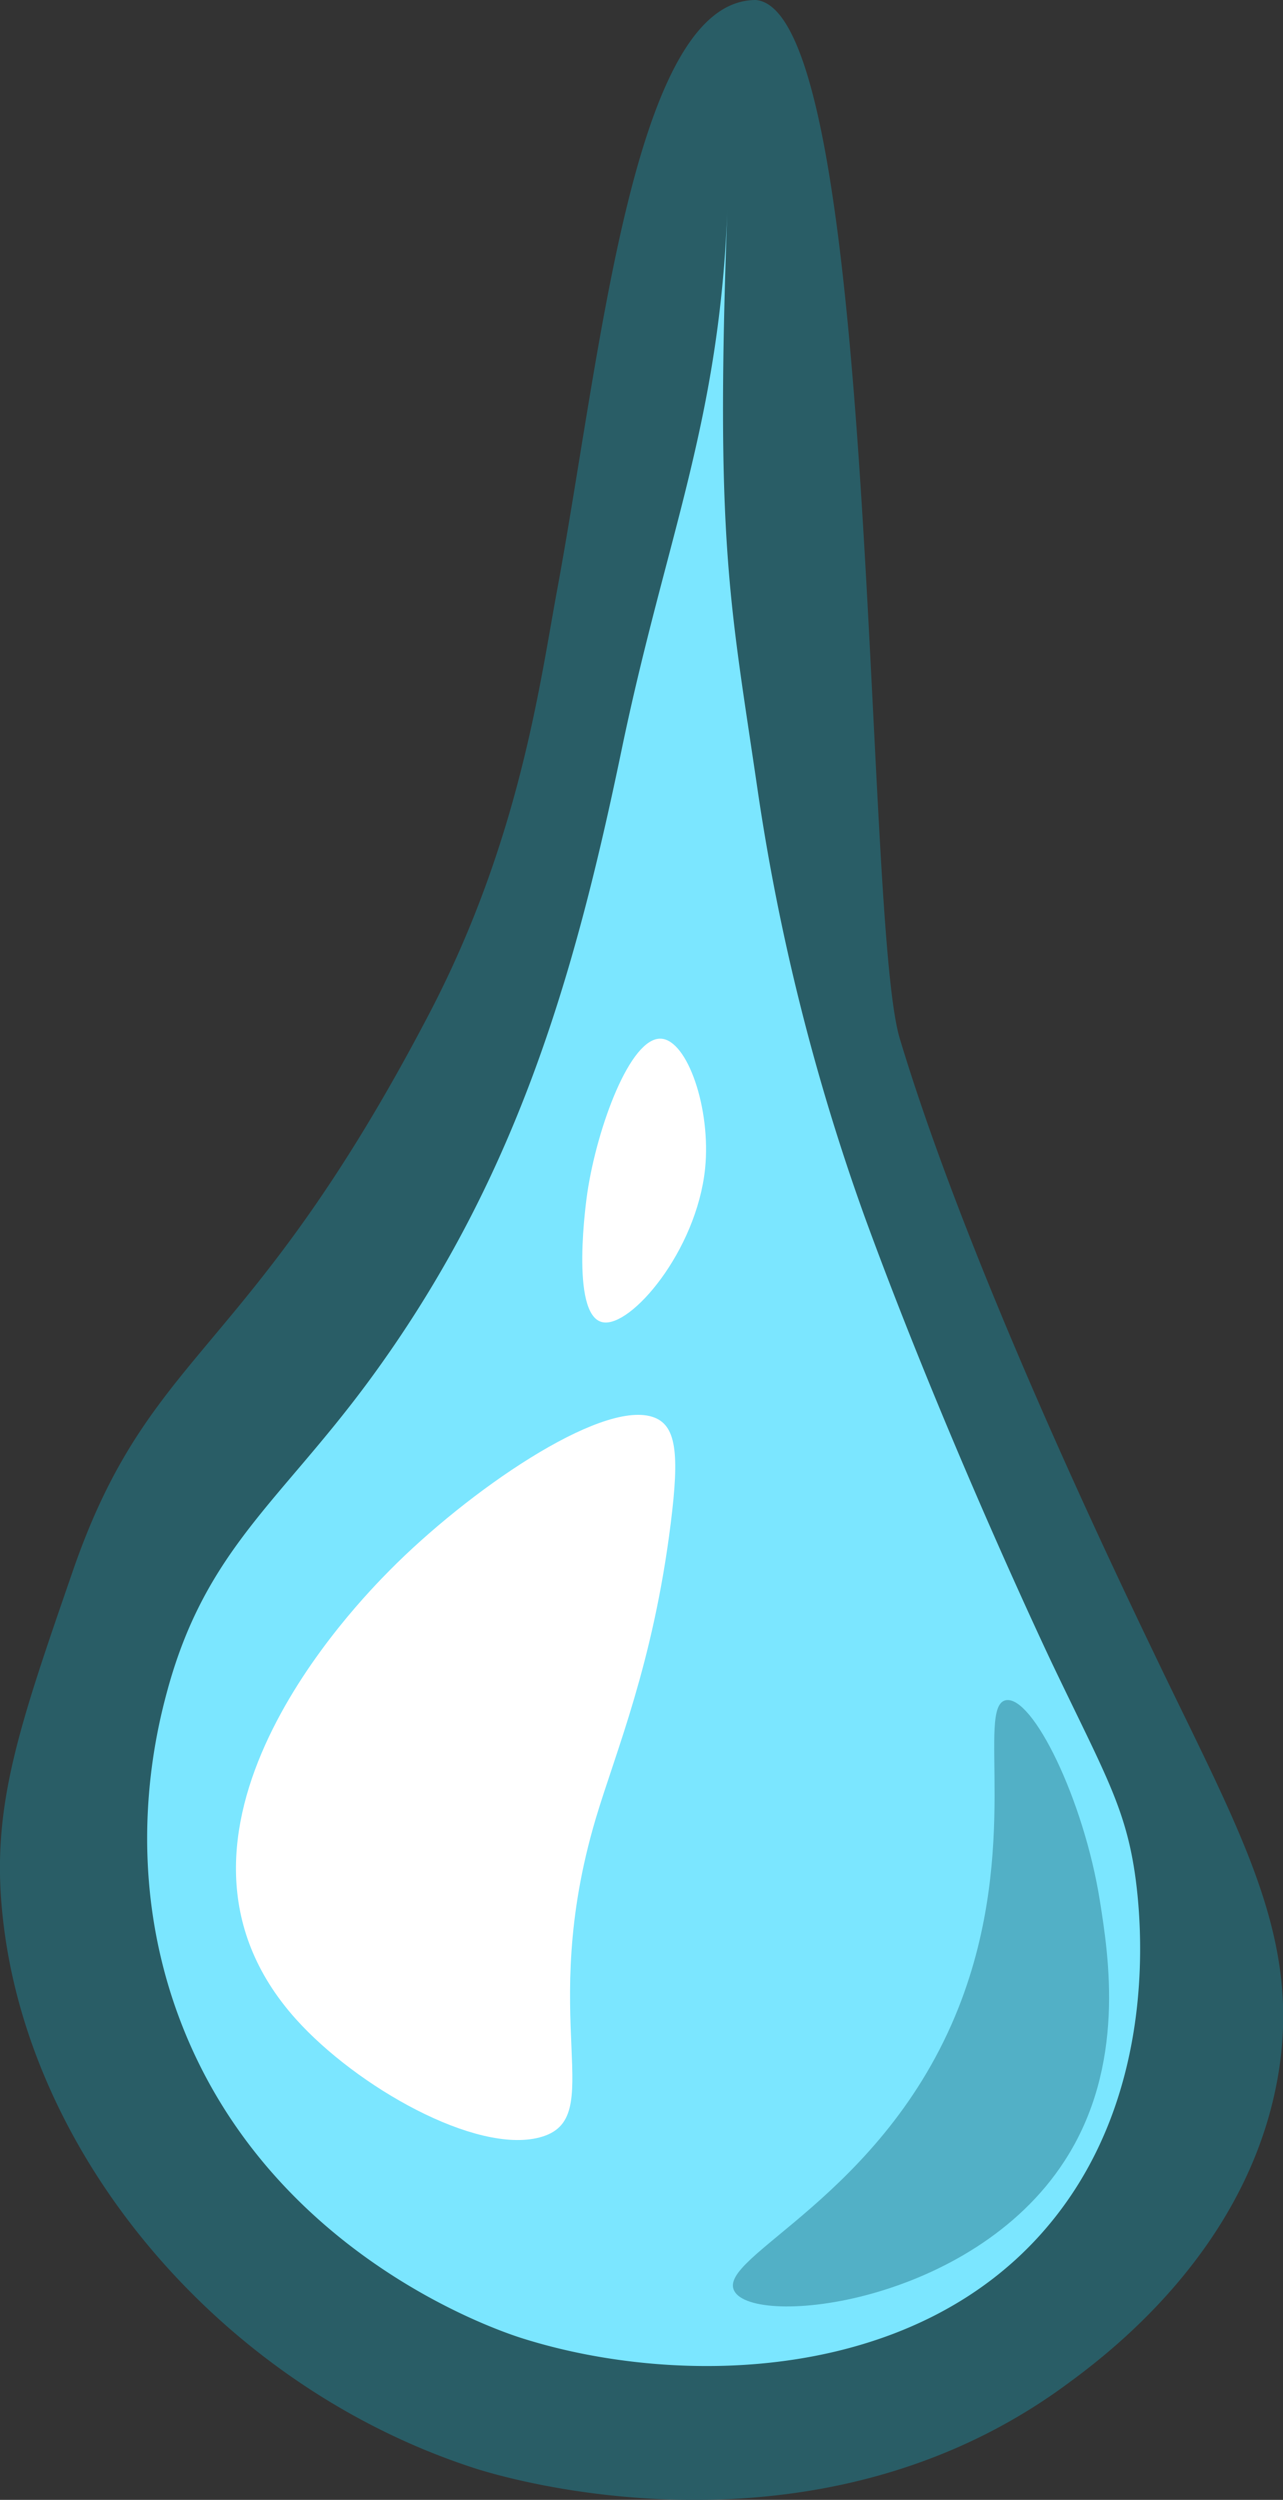
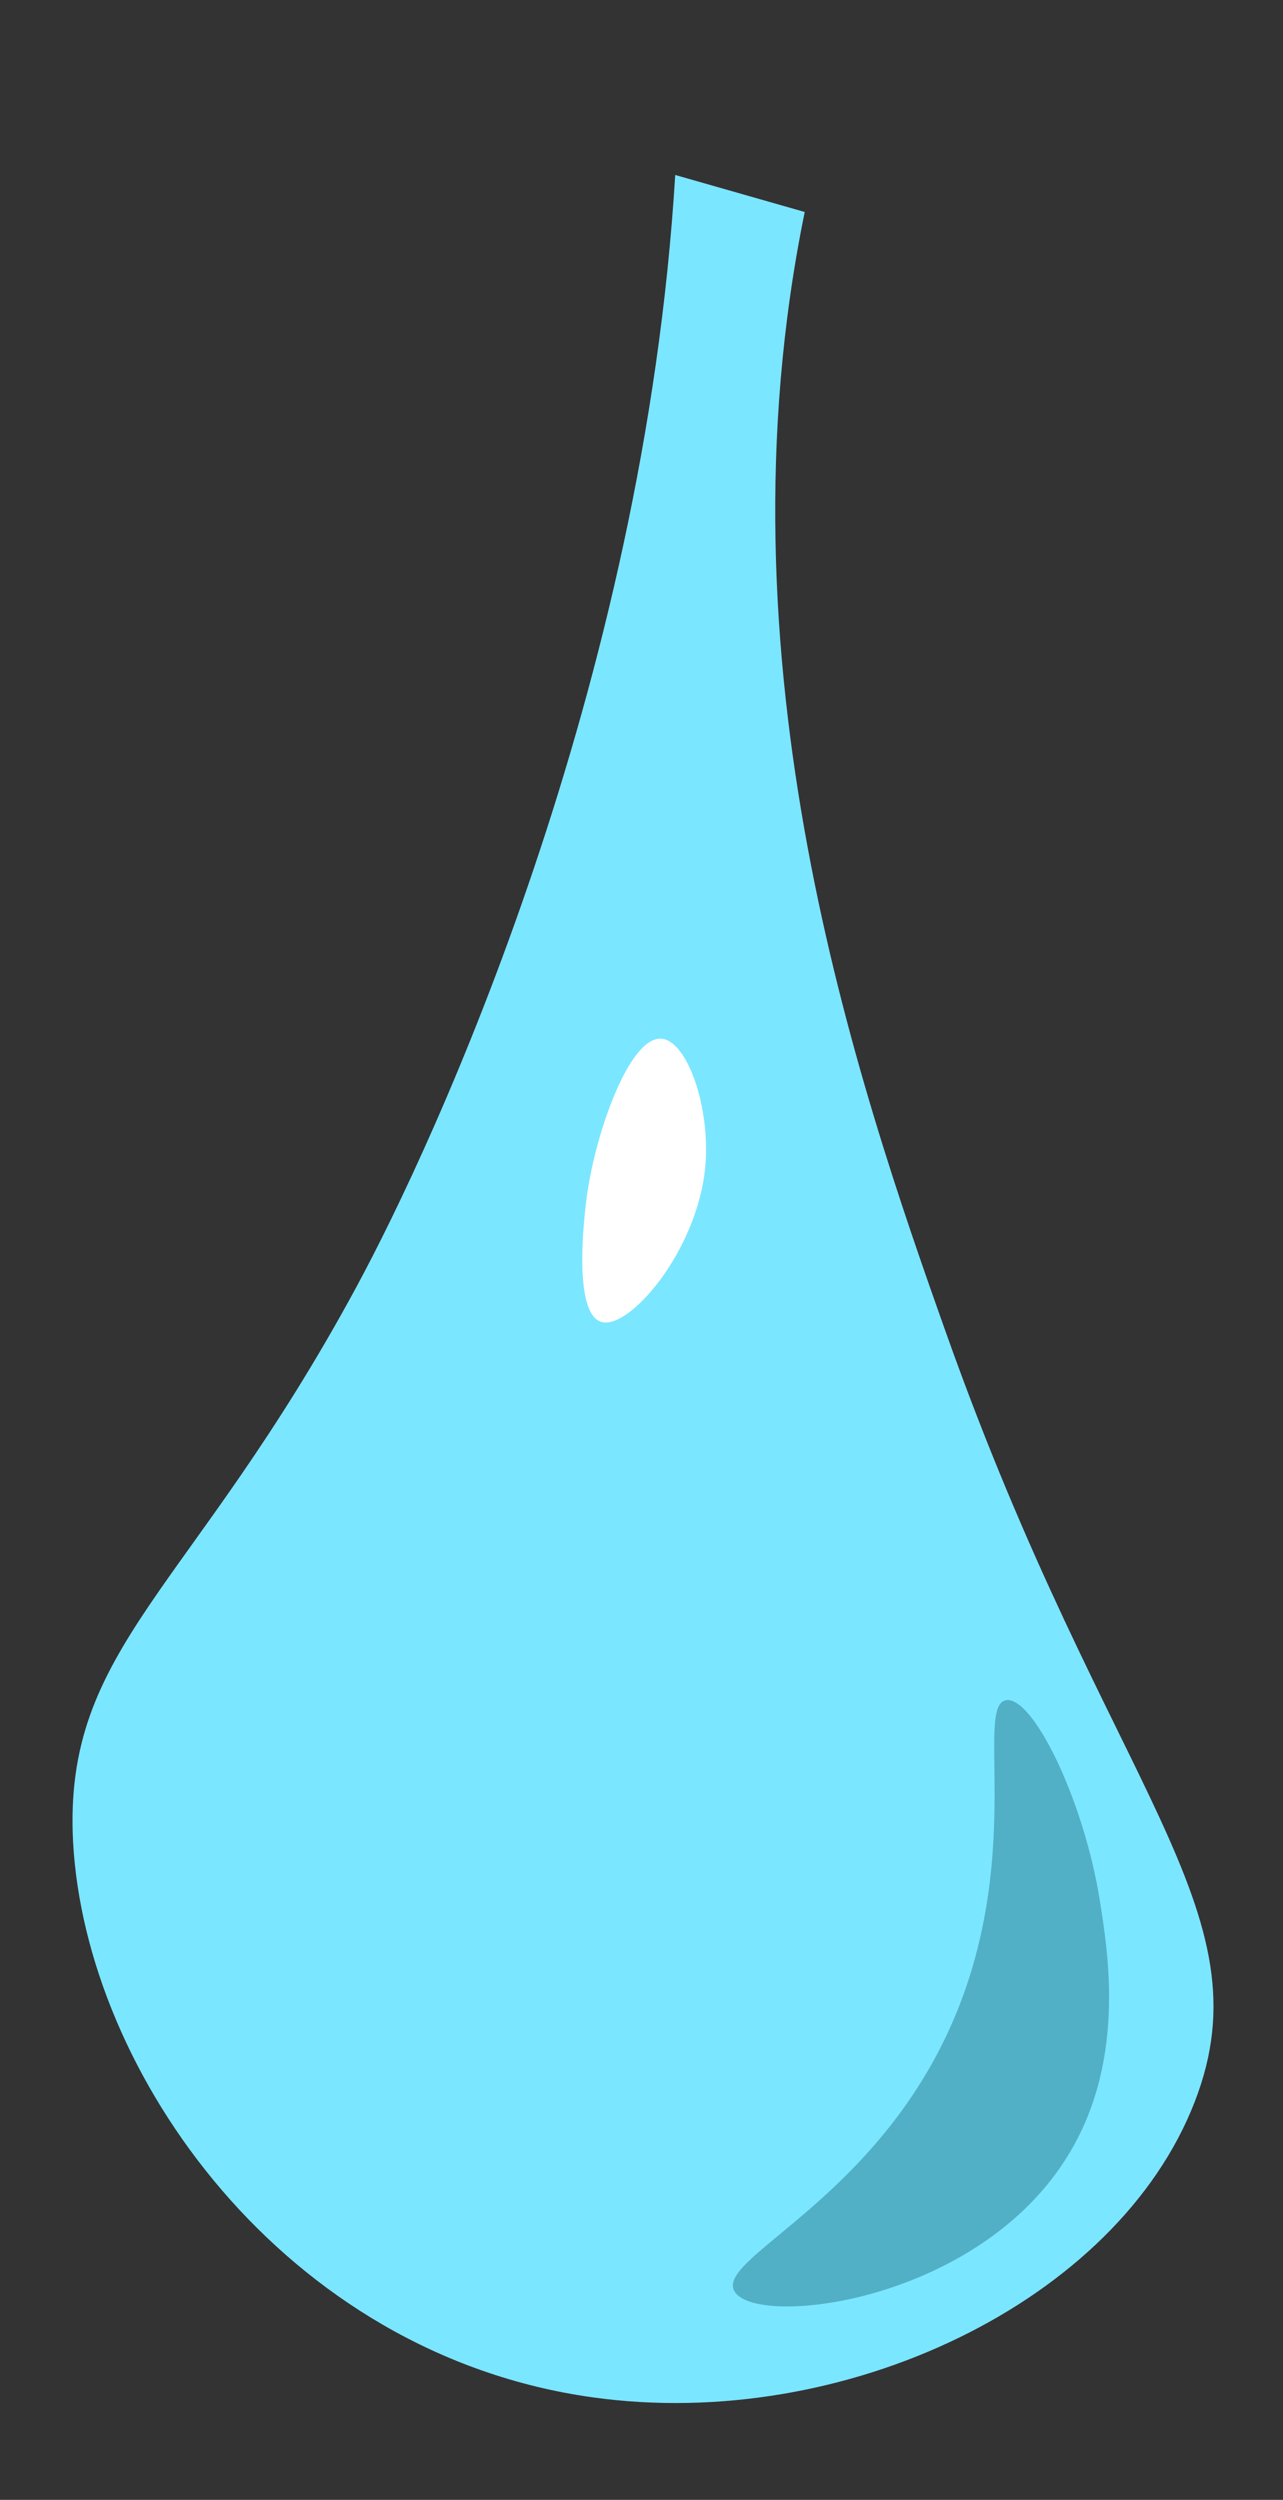
<svg xmlns="http://www.w3.org/2000/svg" viewBox="0 0 149.9 291.87">
  <rect x="0" y="0" width="149.9" height="291.87" fill="#333333" stroke="none" />
  <defs>
    <style>.cls-1{fill:#7be6ff;}.cls-1,.cls-2,.cls-3,.cls-4{fill-rule:evenodd;}.cls-2{fill:#295d66;}.cls-3{fill:#fff;}.cls-4{fill:#52b0c6;}</style>
  </defs>
  <title>Element 6</title>
  <g id="Ebene_2" data-name="Ebene 2">
    <g id="tropfen">
      <path class="cls-1" d="M78.89,20.43c-3.63,59.87-28,112.74-37.24,129.81-19.25,35.59-34.31,42-33.11,64.83C10,242,33.17,274.87,69.24,279.9c29.41,4.1,61.3-11.19,70.34-34.49,8.71-22.42-10-36.21-29-89.66-10.41-29.27-27.31-78.53-16.56-131Z" />
-       <path class="cls-2" d="M88.31,0C74,0,70.25,41,65.1,68.85c-2,10.73-4.34,29.2-14.94,49.48-21.17,40.51-32.55,38.84-41.62,65C2.2,201.67-1,210.83.27,223.34c2.81,28.36,25.67,55.28,55.17,64.83,3.07,1,39.26,12.07,69-9.65,4.51-3.3,21.2-15.5,24.83-35.87,2.87-16.11-4.07-28.09-13.79-48.27-5.07-10.54-22.24-46.19-30.35-73.11C100.85,107.15,102.63,1.29,88.31,0L85,24c-1.48,39.62.31,46.3,3.52,68.26A257.6,257.6,0,0,0,101,142C110.7,168.58,123,194.38,123,194.38c6.09,12.72,8.55,16.73,9.66,24.83.78,5.72,2.46,25-9.66,40C107.57,278.36,79.22,278.76,61,273c-2.82-.89-29.66-9.85-40-37.24-6.82-18.07-2.65-34-1.38-38.63,4.48-16.2,13.08-21.81,23.45-35.86,17.14-23.25,24-47,29.55-73.69C77.8,62.64,84.13,49.26,85,24Z" />
-       <path class="cls-3" d="M76.18,165.41c-6.17-1.89-21.56,8.74-30.65,17.93-3.62,3.67-30.4,30.77-10.94,52.42,7.1,7.9,21,15.76,28.46,13.79,8.18-2.15-.46-13.64,6.56-37.24,2.34-7.84,6.7-18,8.76-34.49C79.38,169.75,79.07,166.29,76.18,165.41Z" />
      <path class="cls-3" d="M68.63,139.2c1.15-7.62,5-18.1,8.59-17.93,3.1.15,5.87,8.19,5.16,15.17-1,9.64-8.73,18.66-12,17.93C66.54,153.54,68.54,139.8,68.63,139.2Z" />
      <path class="cls-4" d="M85.79,267.48c-2.15-4,17.45-10.94,26.21-33.1,7.37-18.66,2-35.16,5.51-35.87,3.11-.61,9.12,11.57,11,23.45,1,6.33,3.1,19.22-4.14,30.35C113.53,269.05,88.09,271.78,85.79,267.48Z" />
    </g>
  </g>
</svg>